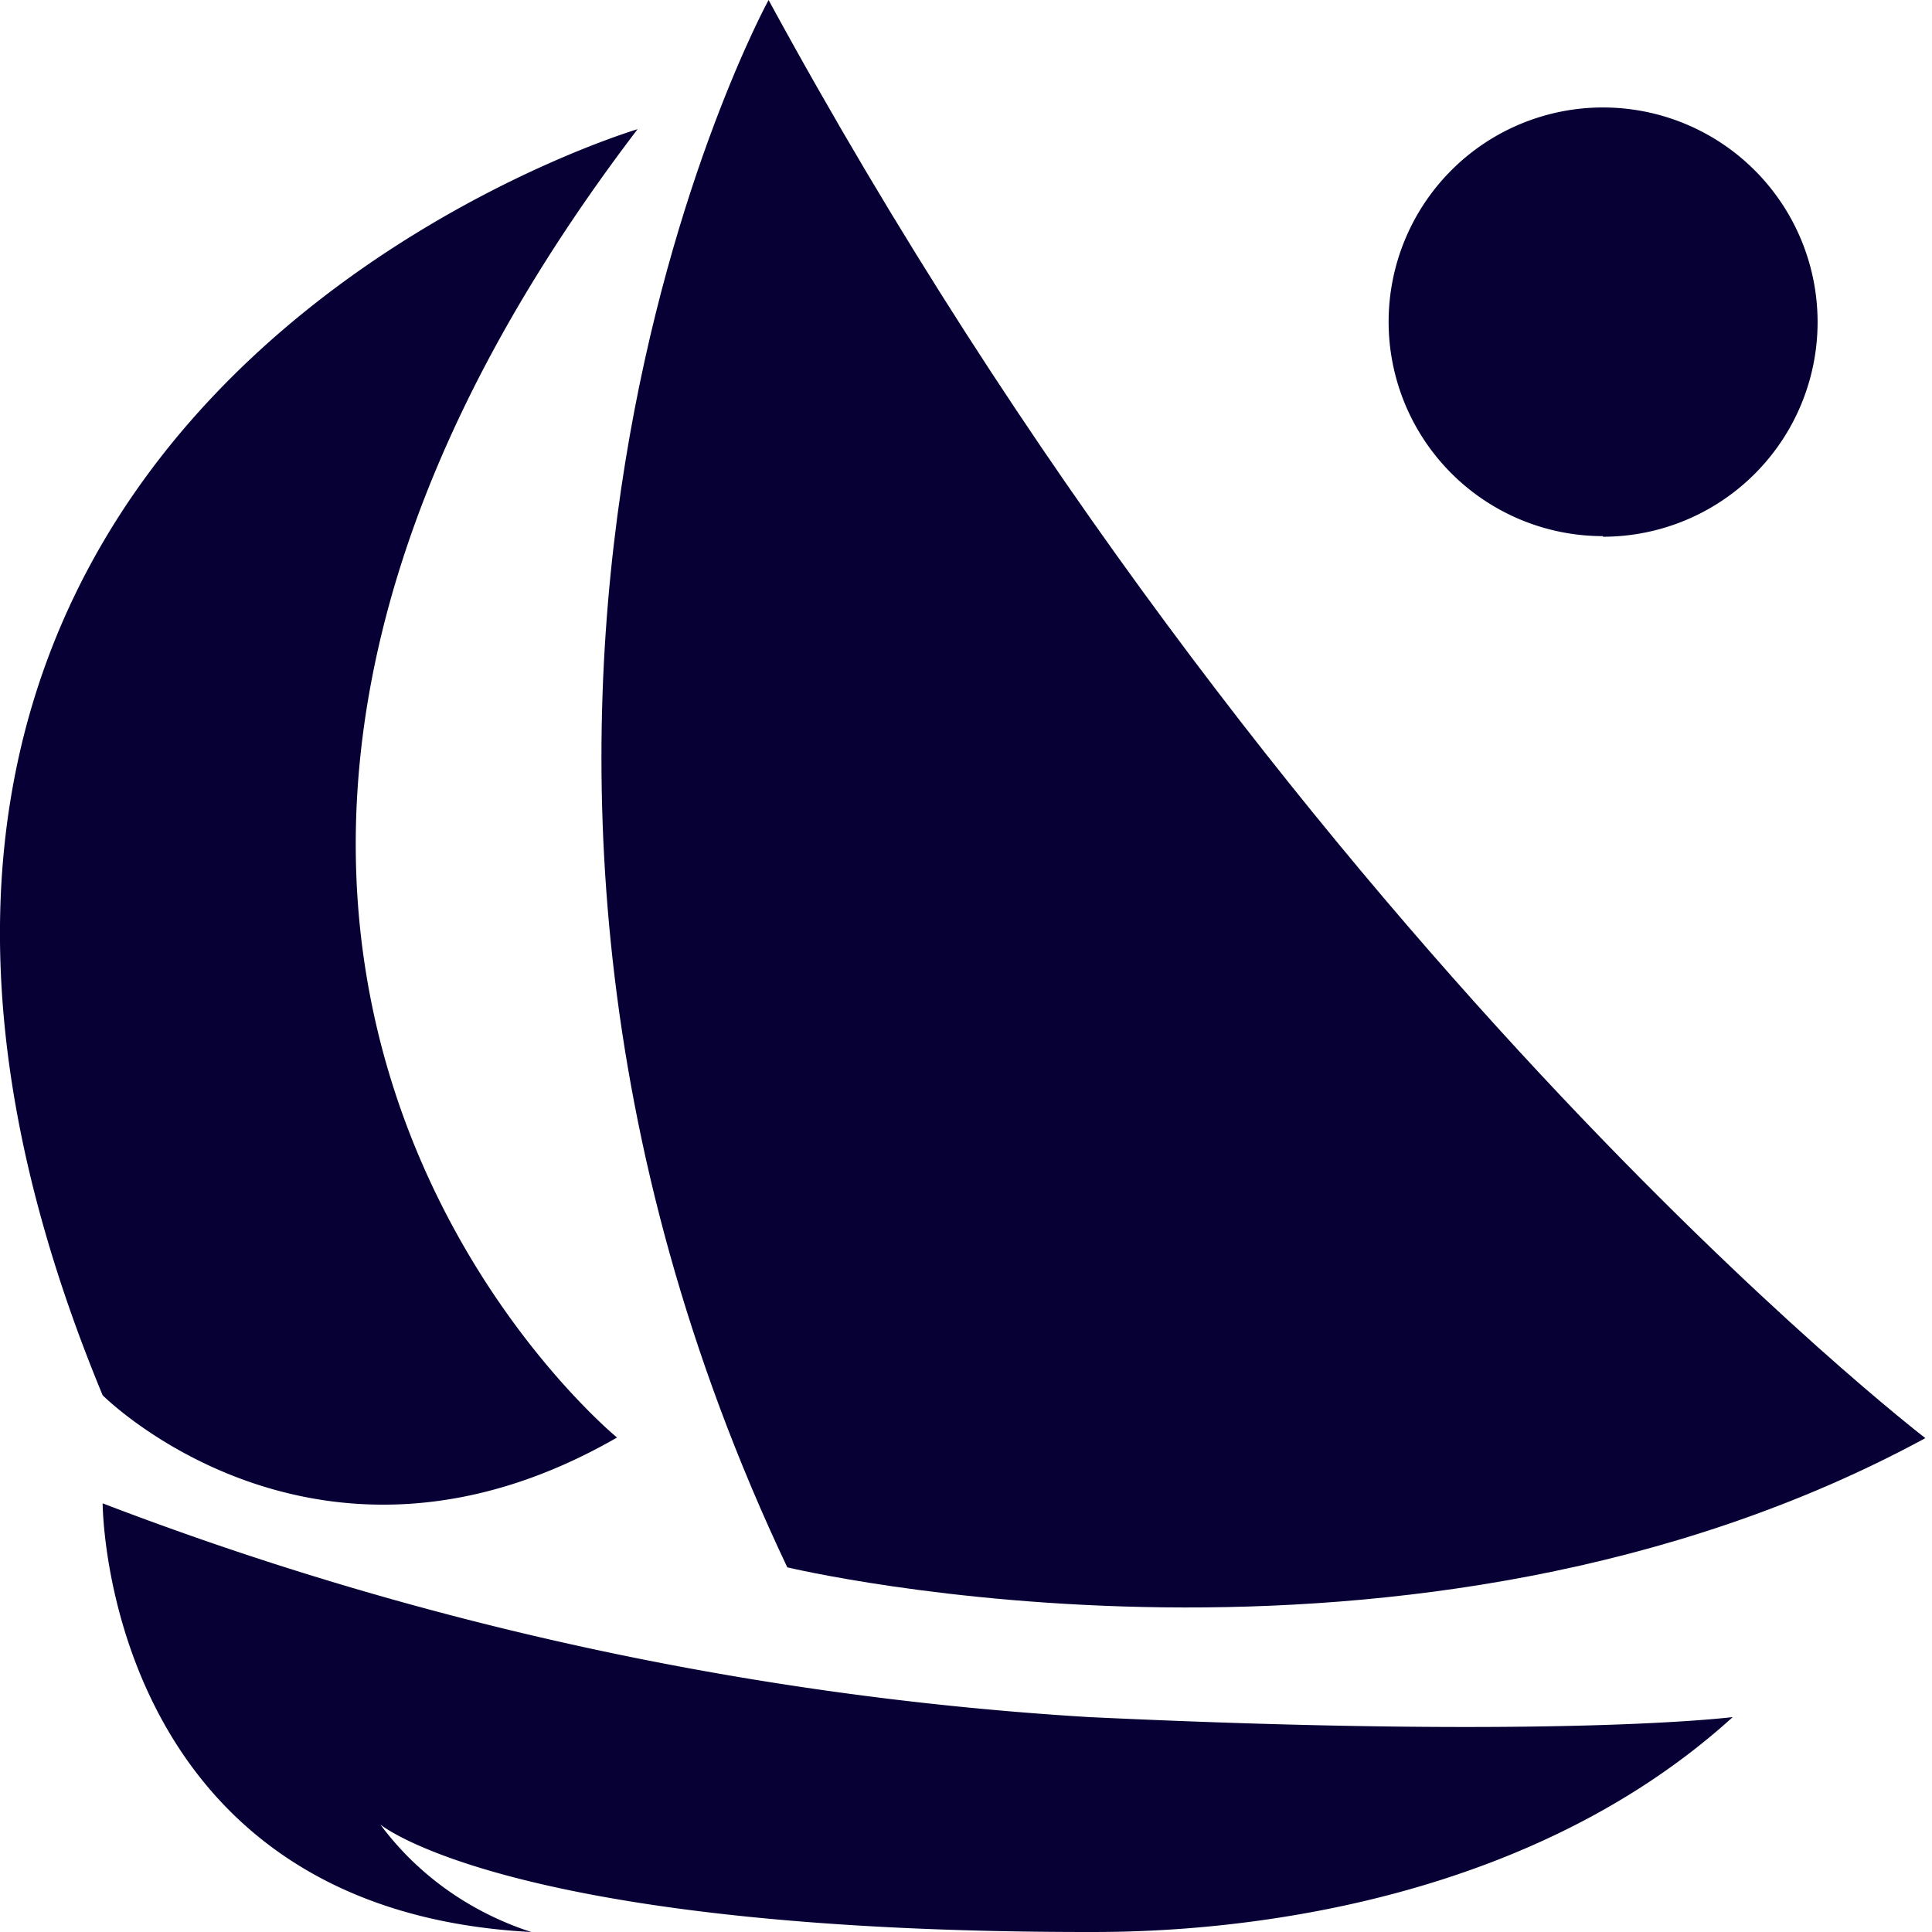
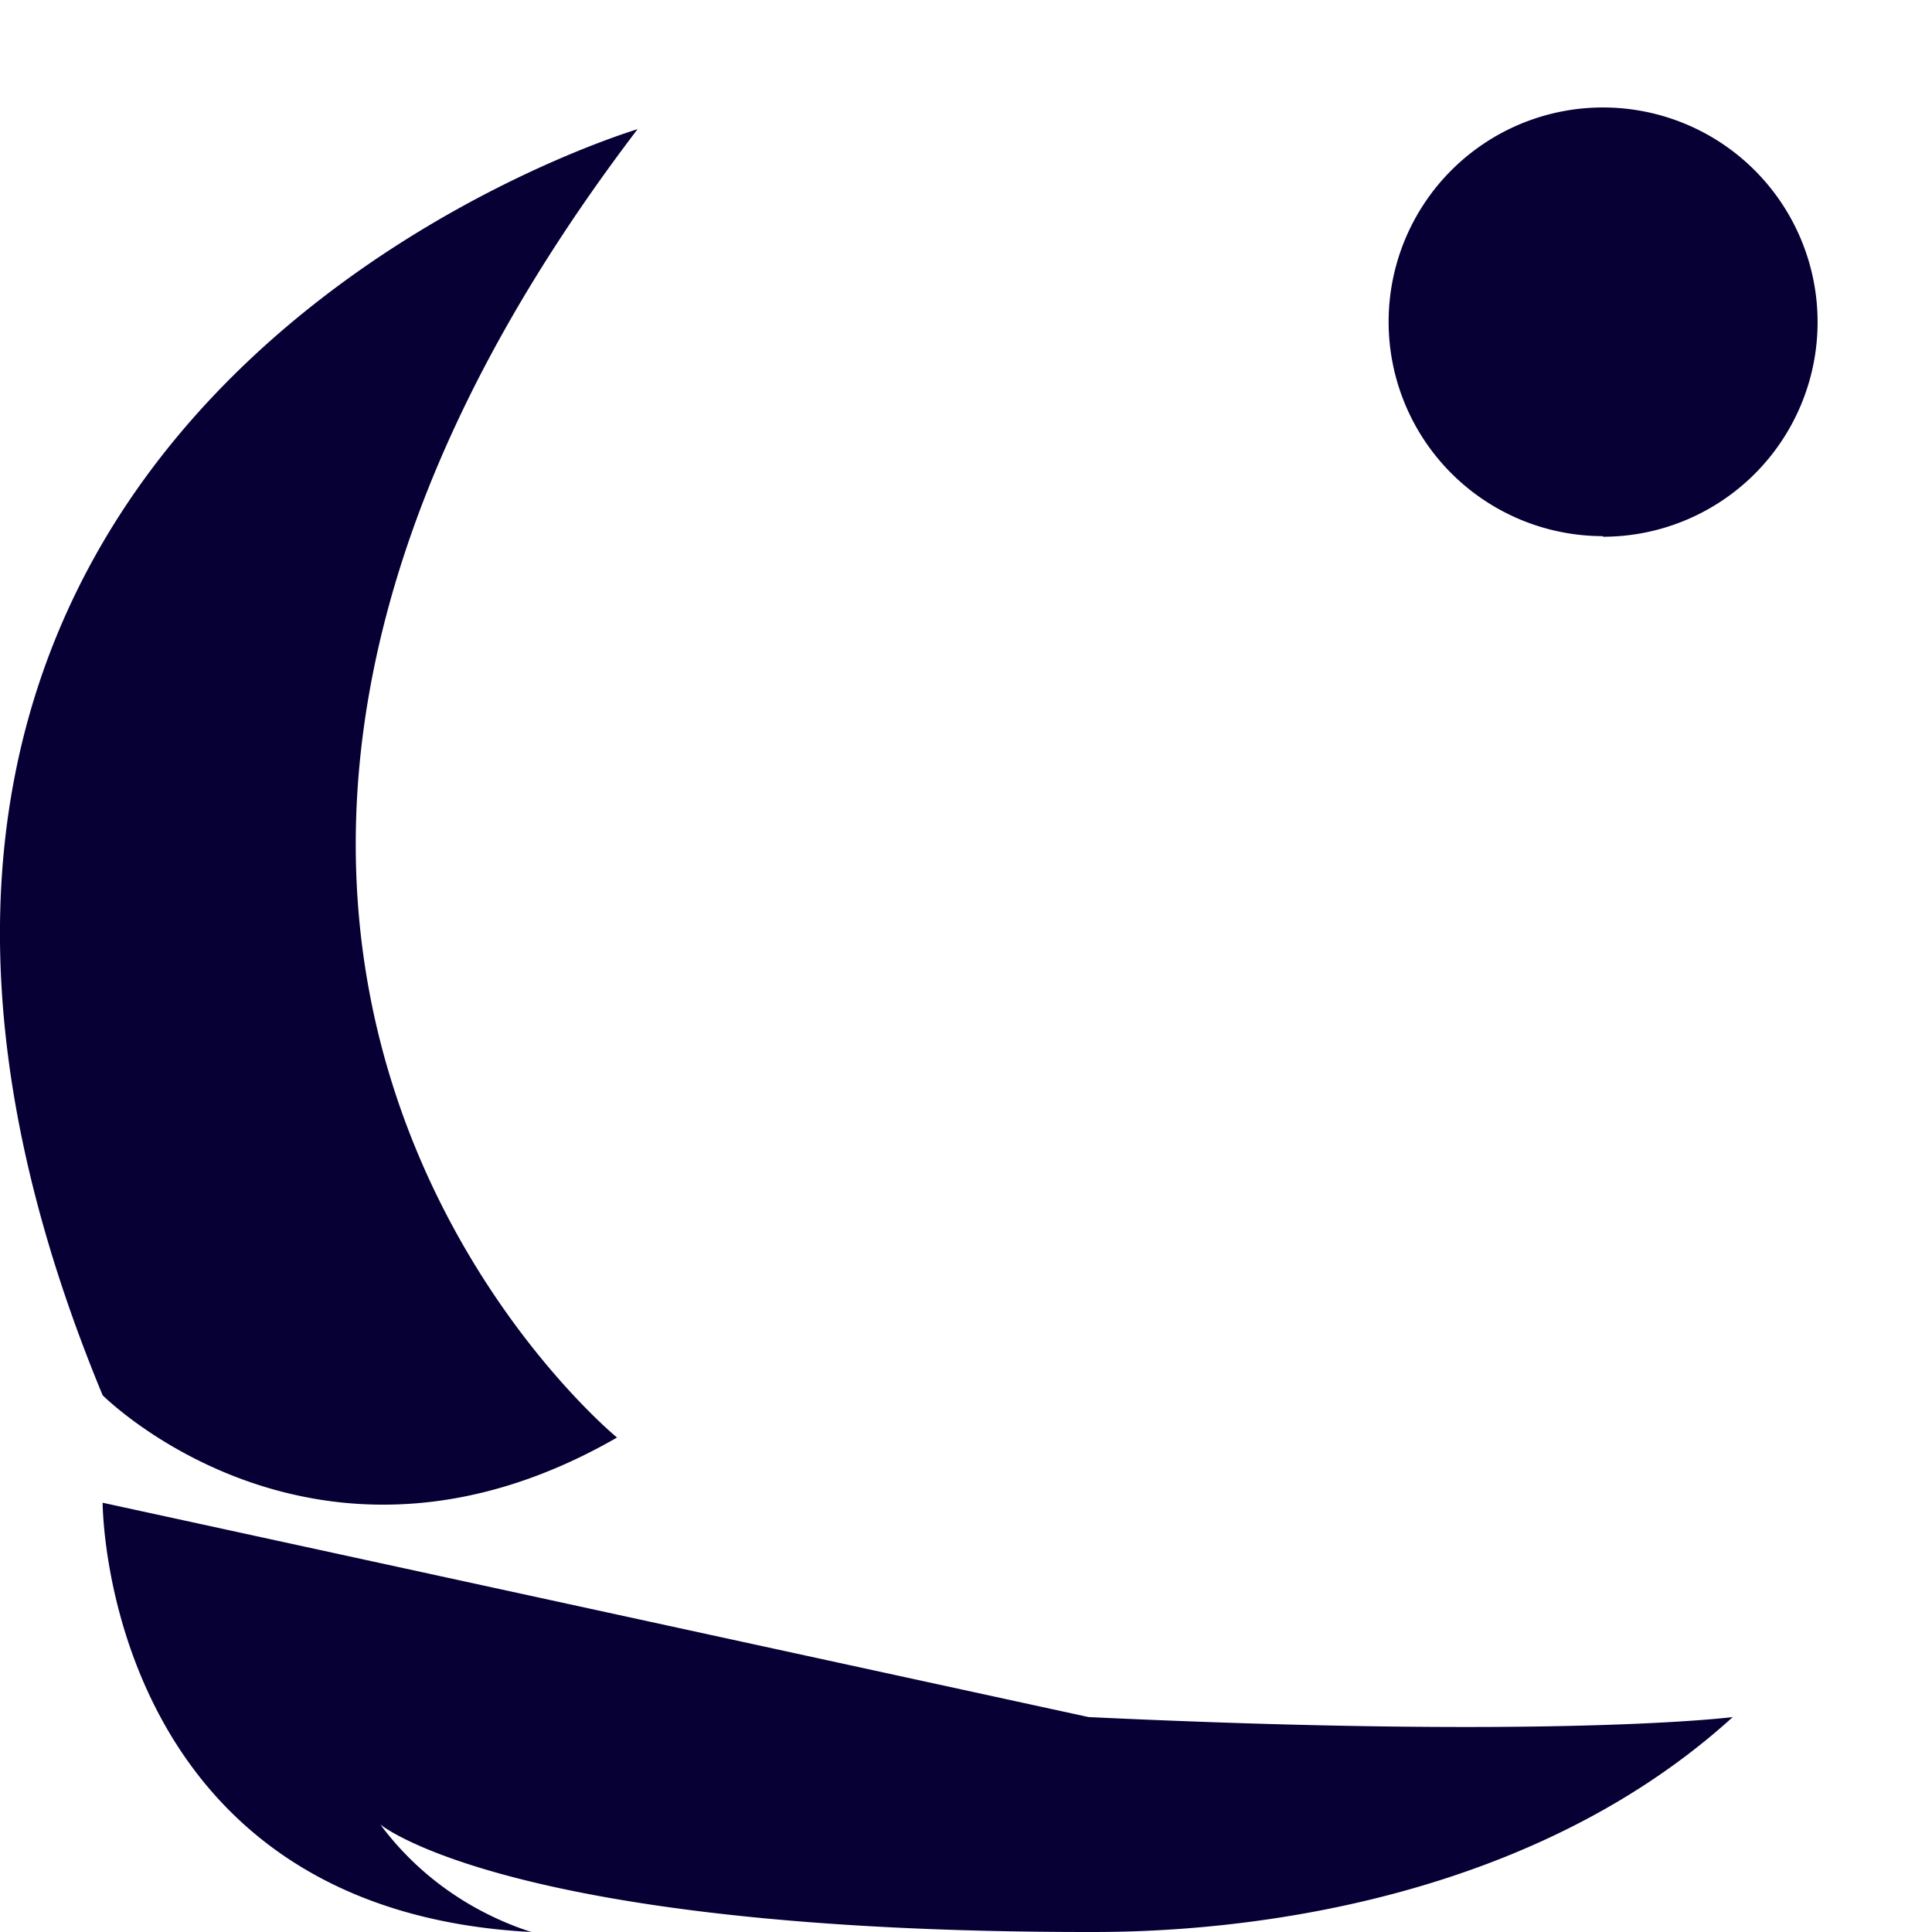
<svg xmlns="http://www.w3.org/2000/svg" width="32" height="32" fill="none" viewBox="0 0 32 32">
-   <path fill="#070035" d="M1.7 24.89s0 6.74 7.1 7.11c-.99-.32-1.87-.93-2.5-1.78 0 0 2.14 1.78 11.73 1.78 1.08 0 6.75 0 10.67-3.56 0 0-2.85.37-10.67 0A54.93 54.93 0 0 1 1.7 24.9ZM10.56 2.14S-5.07 6.77 1.7 23.11c0 0 3.55 3.56 8.52.7 0 0-9.96-8.15.34-21.67ZM26.55 8.89a3.55 3.55 0 1 0 0-7.11 3.55 3.55 0 0 0 0 7.1Z" />
-   <path fill="#070035" d="M31.89 23.82c-8.52 4.62-18.85 2.14-18.85 2.14C6.3 11.74 12.73 0 12.73 0c8.52 15.66 19.16 23.82 19.16 23.82Z" />
+   <path fill="#070035" d="M1.7 24.89s0 6.74 7.1 7.11c-.99-.32-1.87-.93-2.5-1.78 0 0 2.14 1.78 11.73 1.78 1.08 0 6.75 0 10.67-3.56 0 0-2.85.37-10.67 0ZM10.56 2.14S-5.07 6.77 1.7 23.11c0 0 3.55 3.56 8.52.7 0 0-9.96-8.15.34-21.67ZM26.55 8.89a3.55 3.55 0 1 0 0-7.11 3.55 3.55 0 0 0 0 7.1Z" />
</svg>